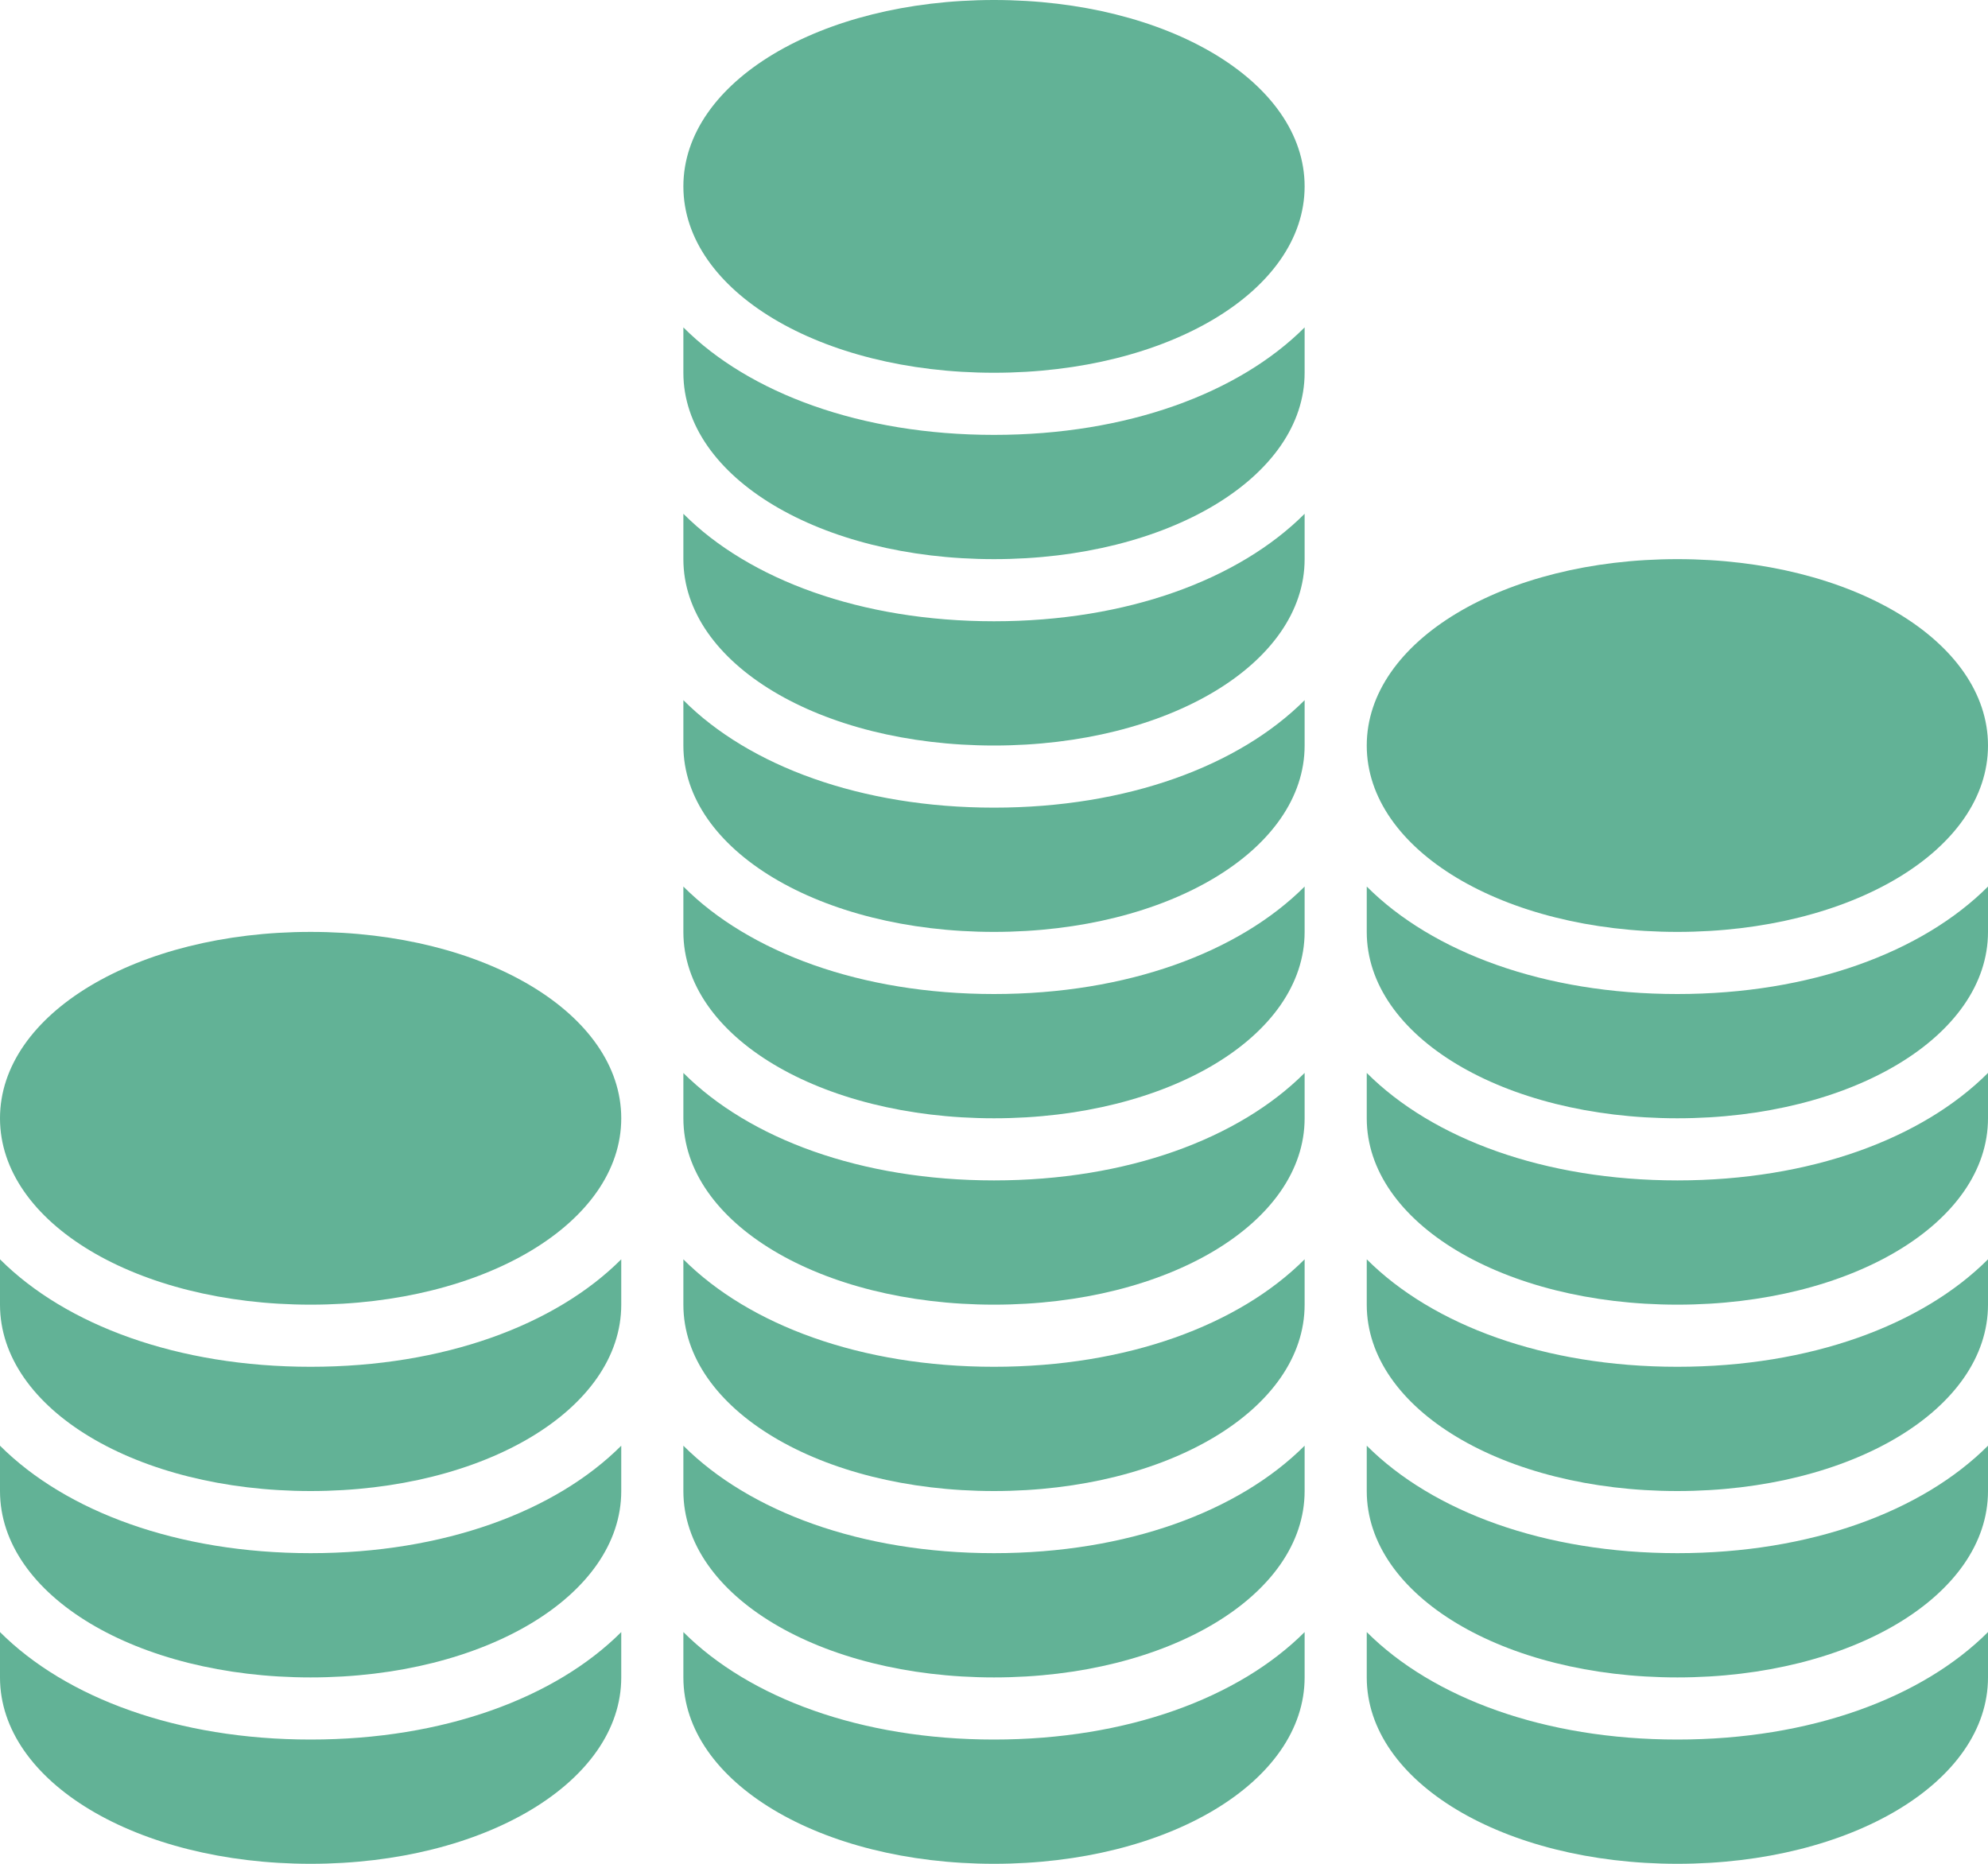
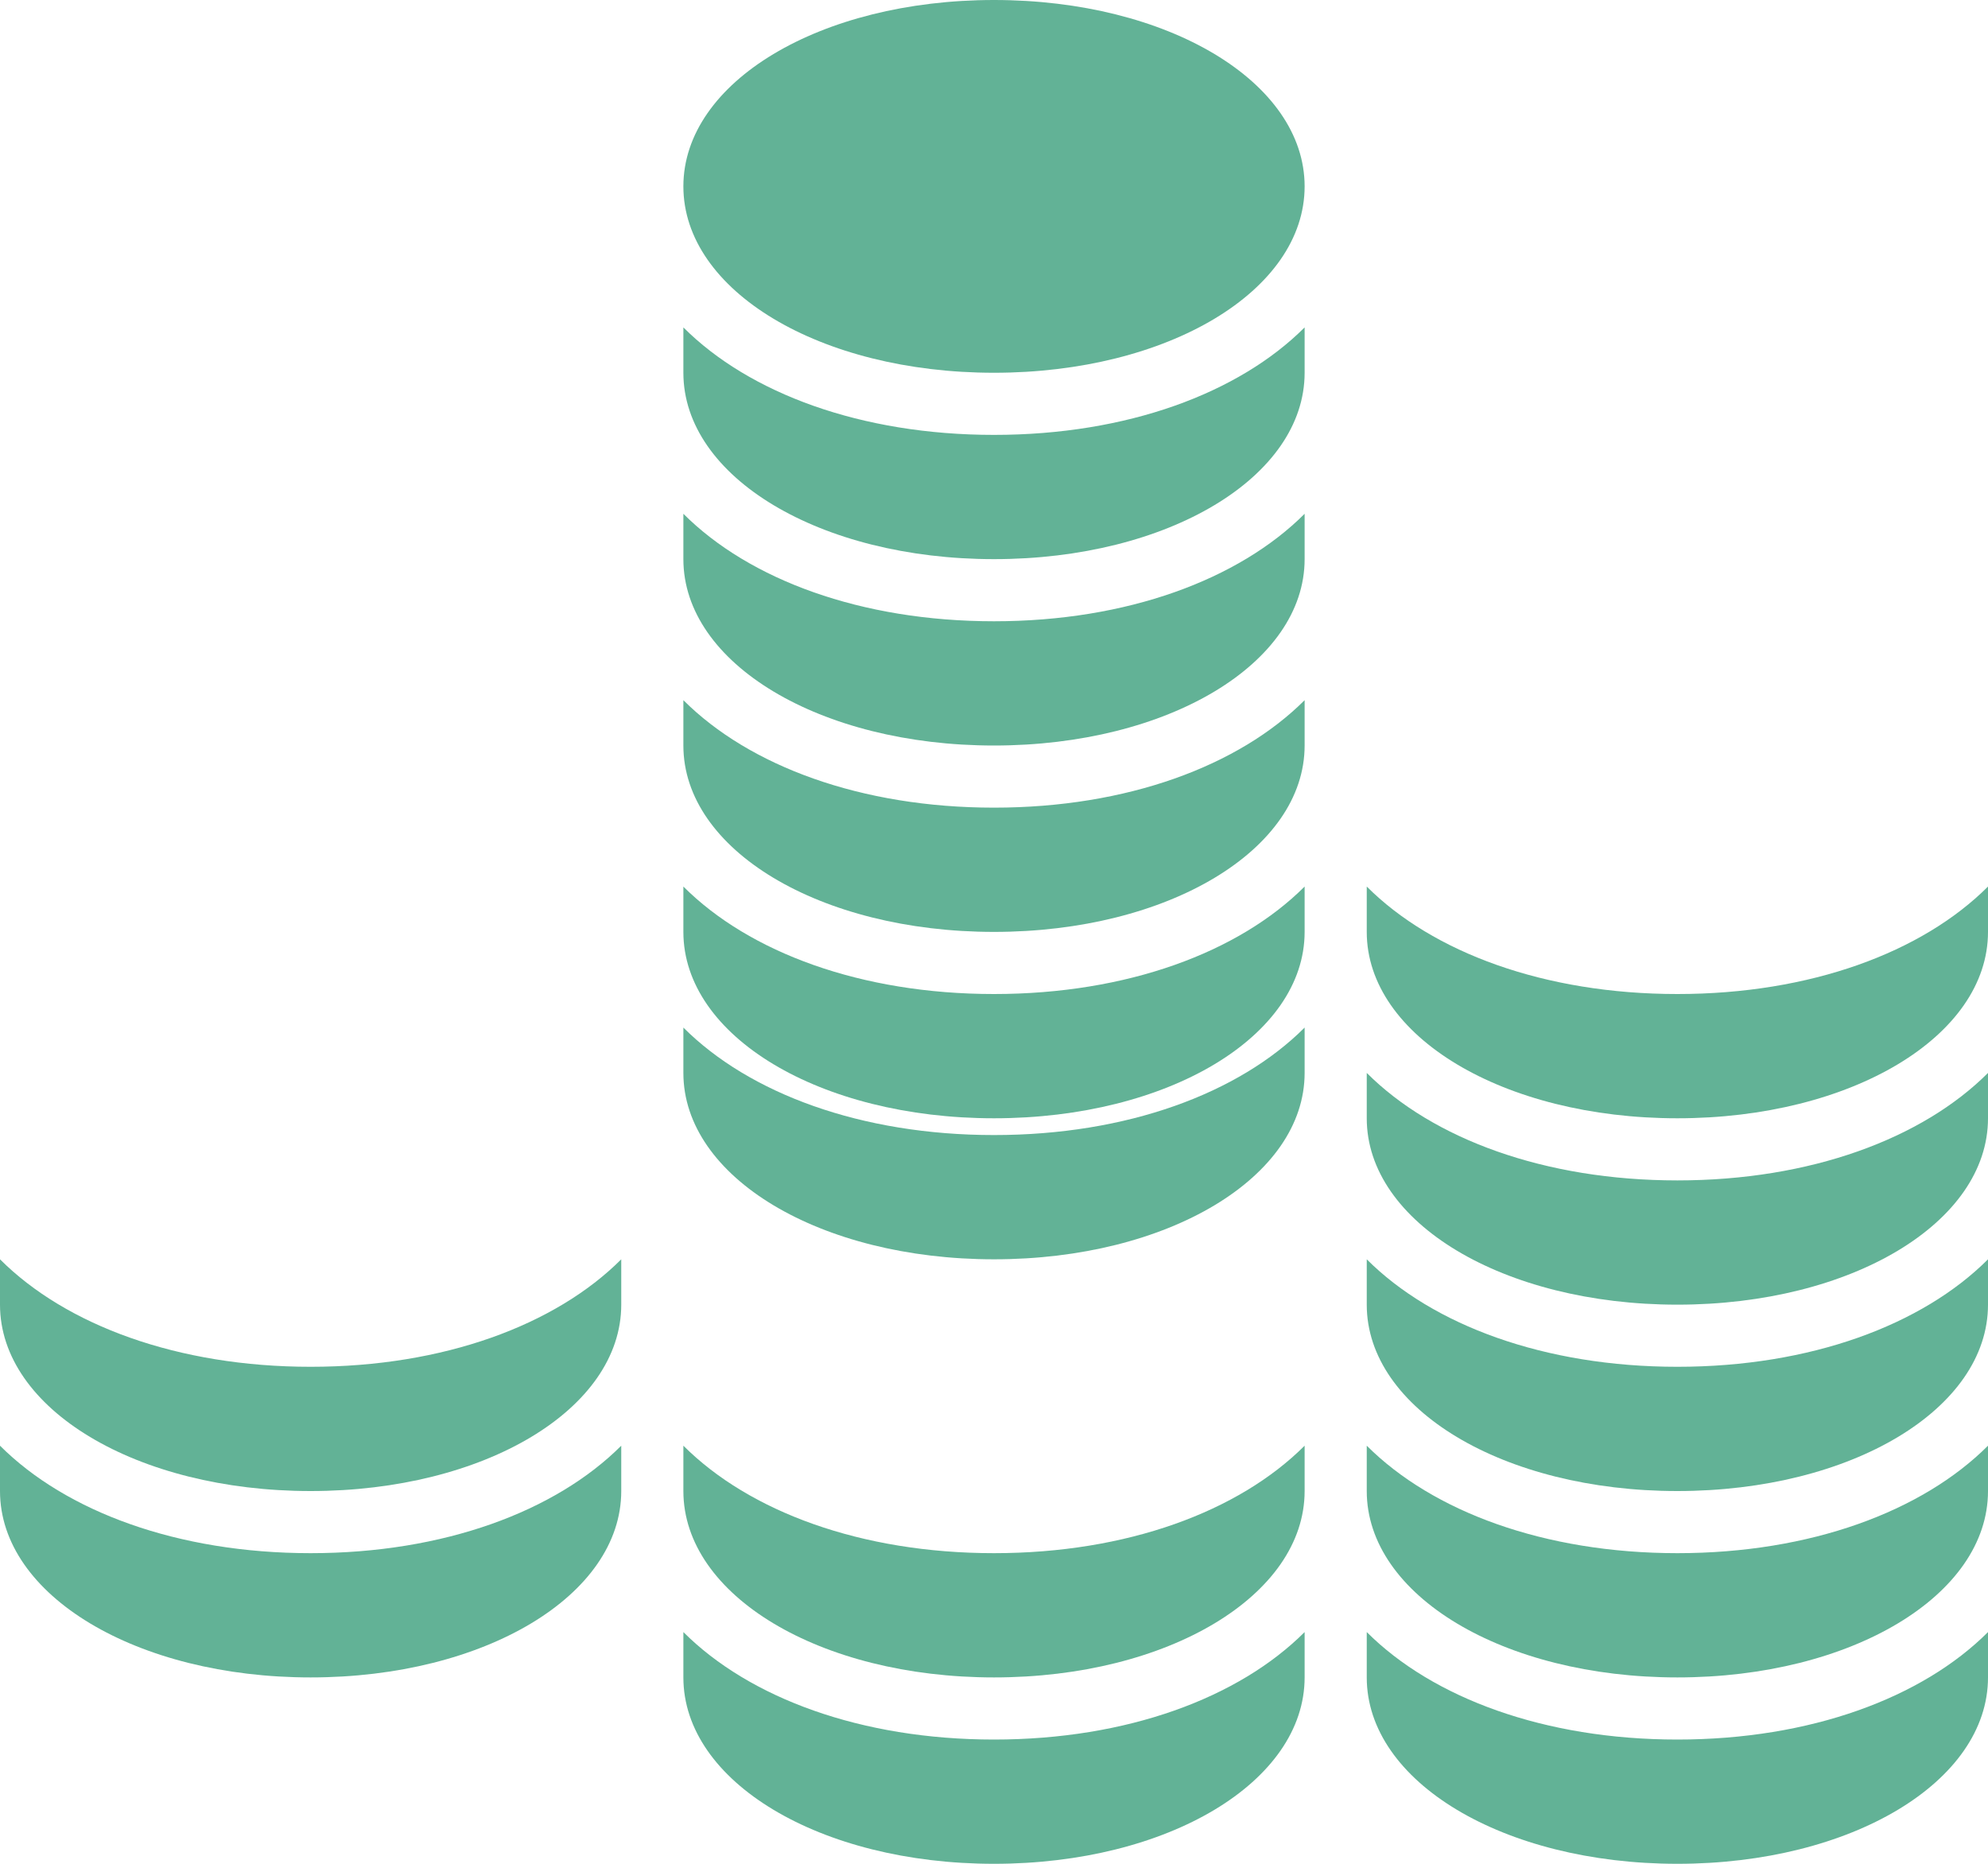
<svg xmlns="http://www.w3.org/2000/svg" id="Calque_2" data-name="Calque 2" viewBox="0 0 32 30">
  <defs>
    <style>
      .cls-1 {
        fill: #62b296;
      }
    </style>
  </defs>
  <g id="Layer_1" data-name="Layer 1">
    <path class="cls-1" d="M11,5.27v.73c0,1.68,2.2,3,5,3s5-1.32,5-3v-.73c-1.06,1.06-2.86,1.73-5,1.73s-3.94-.67-5-1.73h0Z" />
    <path class="cls-1" d="M11,8.27v.73c0,1.68,2.2,3,5,3s5-1.32,5-3v-.73c-1.06,1.06-2.86,1.73-5,1.73s-3.94-.67-5-1.73h0Z" />
    <path class="cls-1" d="M11,11.27v.73c0,1.68,2.2,3,5,3s5-1.32,5-3v-.73c-1.06,1.06-2.86,1.73-5,1.73s-3.94-.67-5-1.73h0Z" />
    <path class="cls-1" d="M11,14.27v.73c0,1.68,2.2,3,5,3s5-1.32,5-3v-.73c-1.06,1.06-2.86,1.73-5,1.73s-3.94-.67-5-1.73h0Z" />
-     <path class="cls-1" d="M11,17.27v.73c0,1.68,2.2,3,5,3s5-1.32,5-3v-.73c-1.06,1.06-2.86,1.73-5,1.73s-3.94-.67-5-1.73h0Z" />
-     <path class="cls-1" d="M11,20.27v.73c0,1.68,2.2,3,5,3s5-1.32,5-3v-.73c-1.06,1.06-2.86,1.73-5,1.73s-3.94-.67-5-1.73h0Z" />
+     <path class="cls-1" d="M11,17.27c0,1.68,2.2,3,5,3s5-1.32,5-3v-.73c-1.06,1.06-2.86,1.73-5,1.73s-3.94-.67-5-1.73h0Z" />
    <path class="cls-1" d="M11,23.27v.73c0,1.68,2.2,3,5,3s5-1.32,5-3v-.73c-1.06,1.06-2.86,1.73-5,1.73s-3.94-.67-5-1.73h0Z" />
    <path class="cls-1" d="M11,26.27v.73c0,1.68,2.2,3,5,3s5-1.32,5-3v-.73c-1.06,1.06-2.86,1.73-5,1.73s-3.94-.67-5-1.73h0Z" />
    <path class="cls-1" d="M16,0c-2.8,0-5,1.32-5,3s2.2,3,5,3,5-1.32,5-3-2.2-3-5-3h0Z" />
    <path class="cls-1" d="M22,14.27v.73c0,1.68,2.2,3,5,3s5-1.32,5-3v-.73c-1.06,1.06-2.86,1.73-5,1.73s-3.94-.67-5-1.73h0Z" />
    <path class="cls-1" d="M22,17.27v.73c0,1.68,2.2,3,5,3s5-1.32,5-3v-.73c-1.06,1.06-2.86,1.73-5,1.73s-3.94-.67-5-1.73h0Z" />
    <path class="cls-1" d="M22,20.27v.73c0,1.68,2.2,3,5,3s5-1.32,5-3v-.73c-1.06,1.06-2.86,1.73-5,1.73s-3.94-.67-5-1.73h0Z" />
    <path class="cls-1" d="M22,23.27v.73c0,1.68,2.2,3,5,3s5-1.32,5-3v-.73c-1.06,1.06-2.86,1.73-5,1.73s-3.94-.67-5-1.73h0Z" />
    <path class="cls-1" d="M22,26.27v.73c0,1.68,2.2,3,5,3s5-1.32,5-3v-.73c-1.06,1.06-2.86,1.73-5,1.73s-3.94-.67-5-1.73h0Z" />
-     <path class="cls-1" d="M27,15c2.8,0,5-1.32,5-3s-2.2-3-5-3-5,1.32-5,3,2.2,3,5,3h0Z" />
    <path class="cls-1" d="M0,20.27v.73c0,1.68,2.2,3,5,3s5-1.32,5-3v-.73c-1.06,1.06-2.86,1.73-5,1.73s-3.94-.67-5-1.73H0Z" />
    <path class="cls-1" d="M0,23.27v.73c0,1.68,2.2,3,5,3s5-1.32,5-3v-.73c-1.06,1.06-2.86,1.73-5,1.73s-3.94-.67-5-1.73H0Z" />
-     <path class="cls-1" d="M0,26.27v.73c0,1.68,2.2,3,5,3s5-1.32,5-3v-.73c-1.06,1.06-2.86,1.73-5,1.73s-3.94-.67-5-1.73H0Z" />
-     <path class="cls-1" d="M5,15c-2.8,0-5,1.32-5,3s2.2,3,5,3,5-1.32,5-3-2.2-3-5-3h0Z" />
  </g>
</svg>